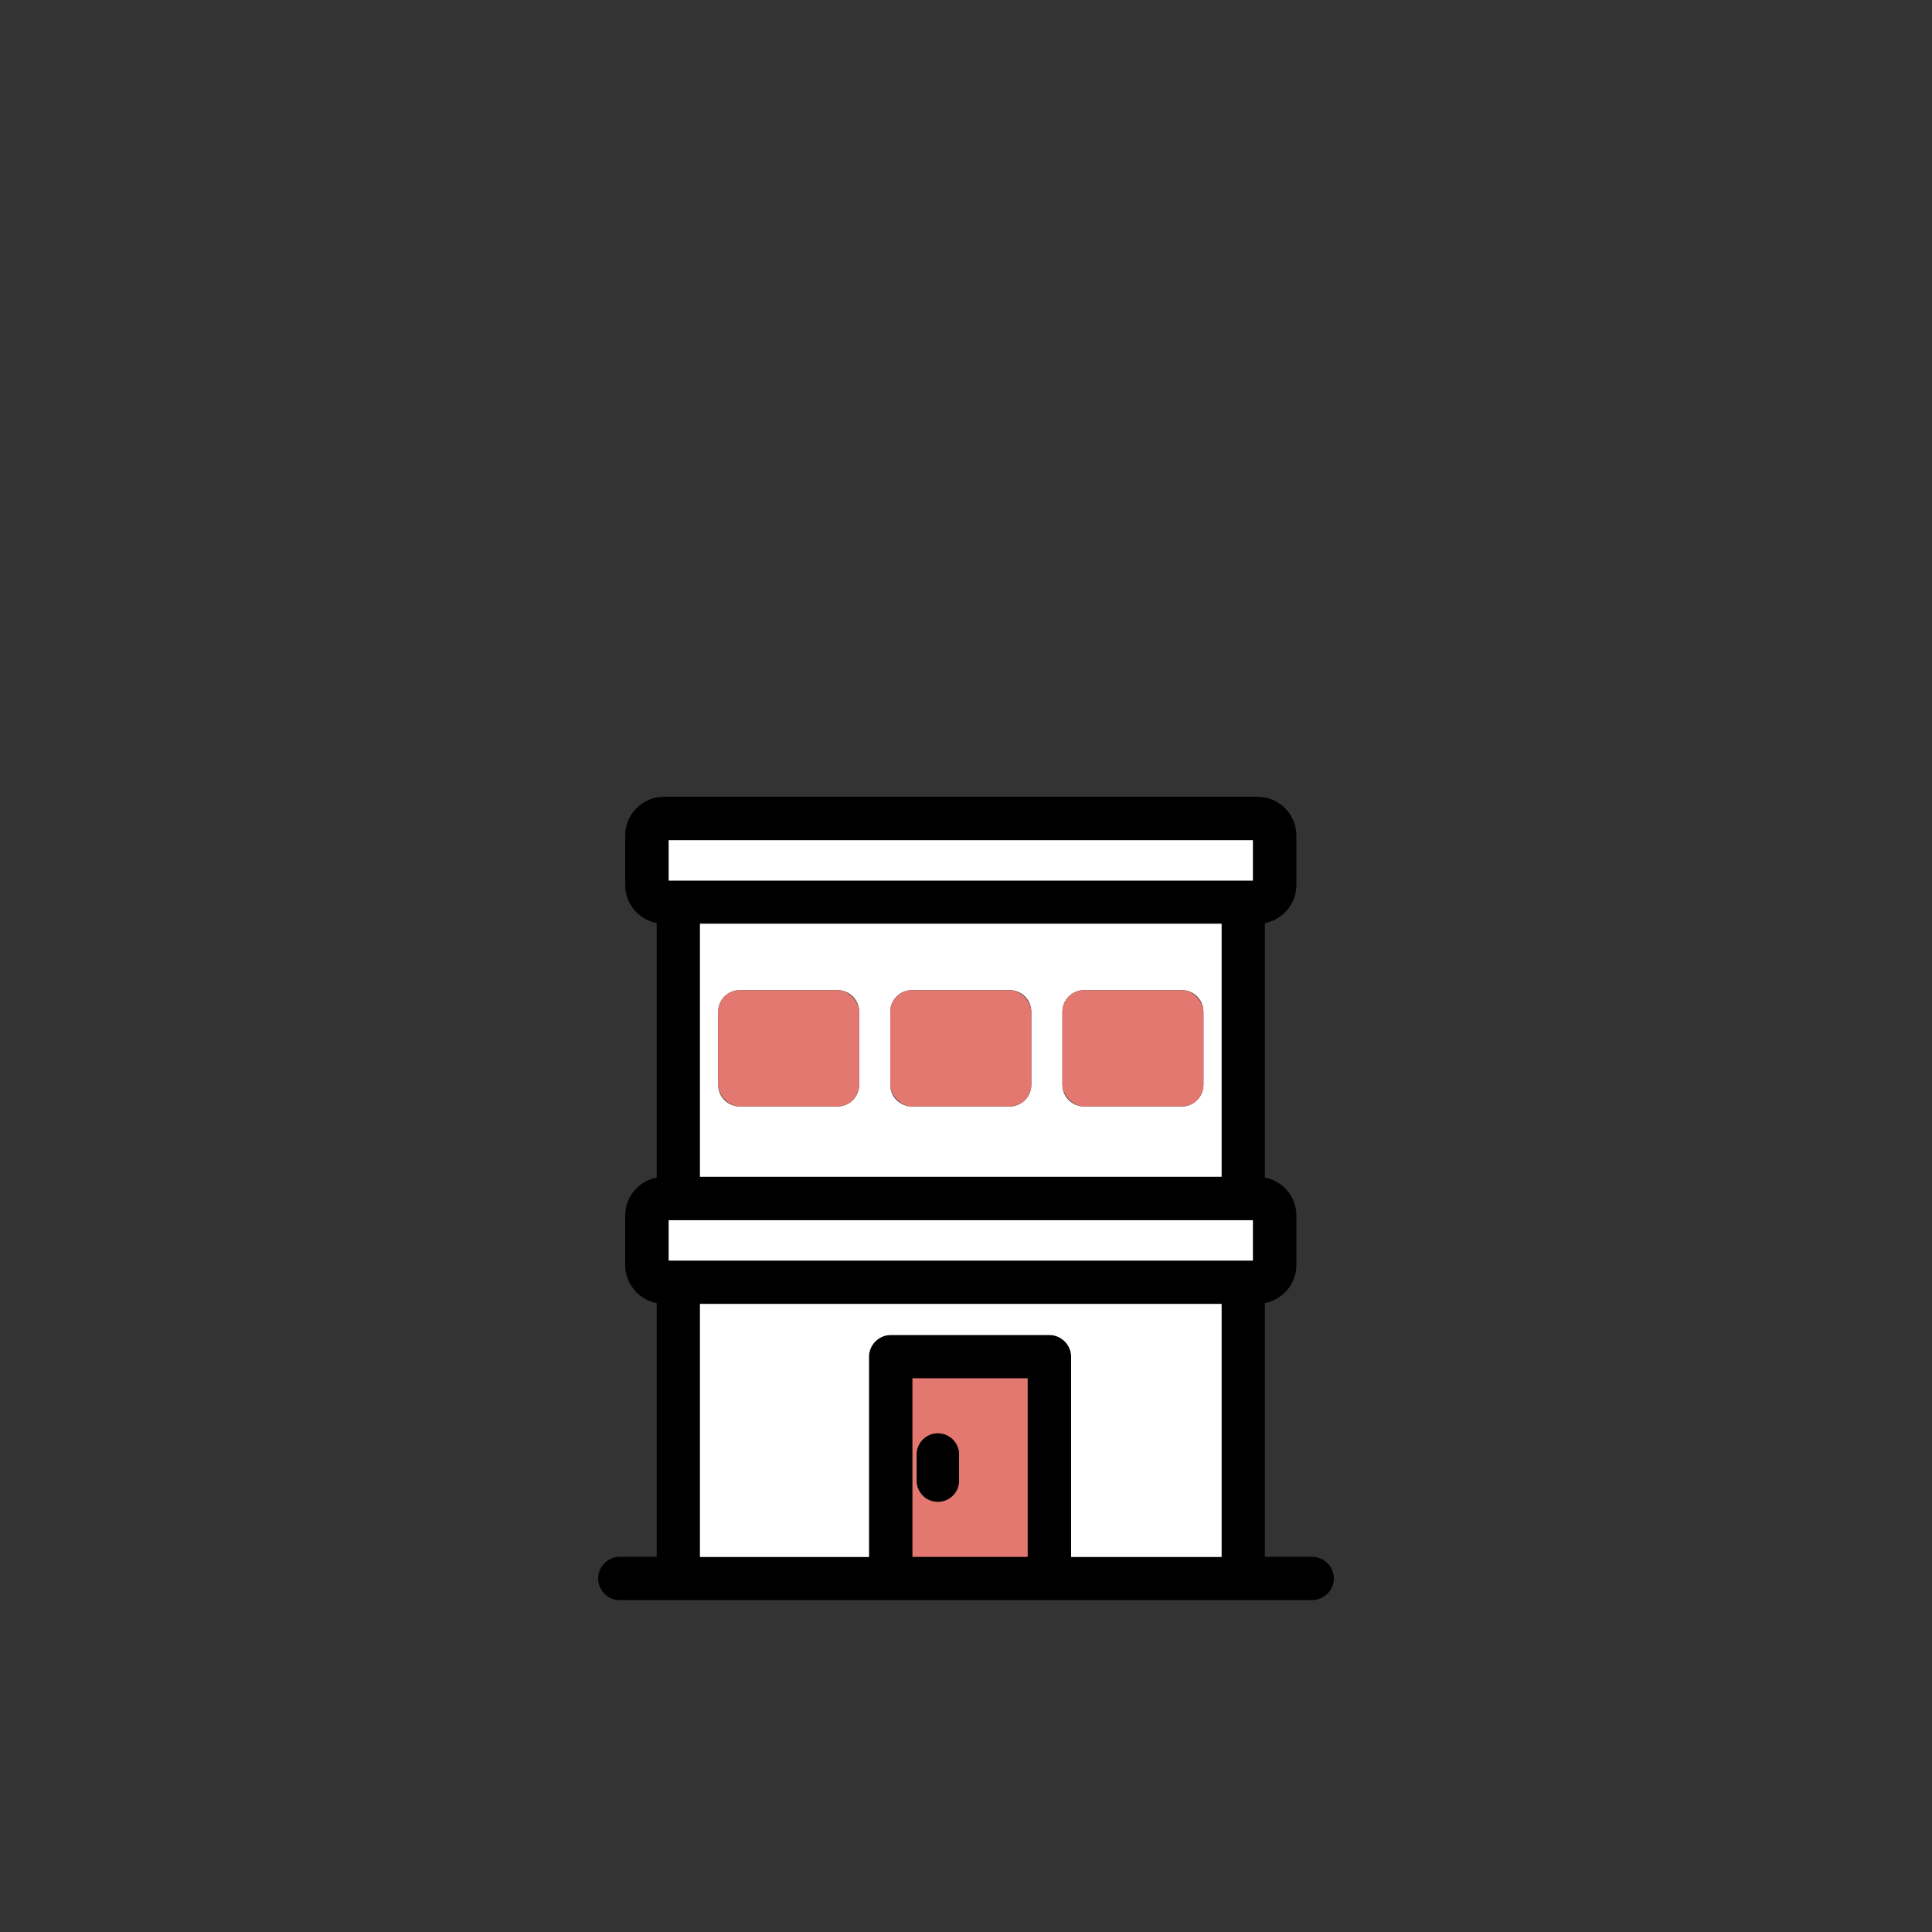
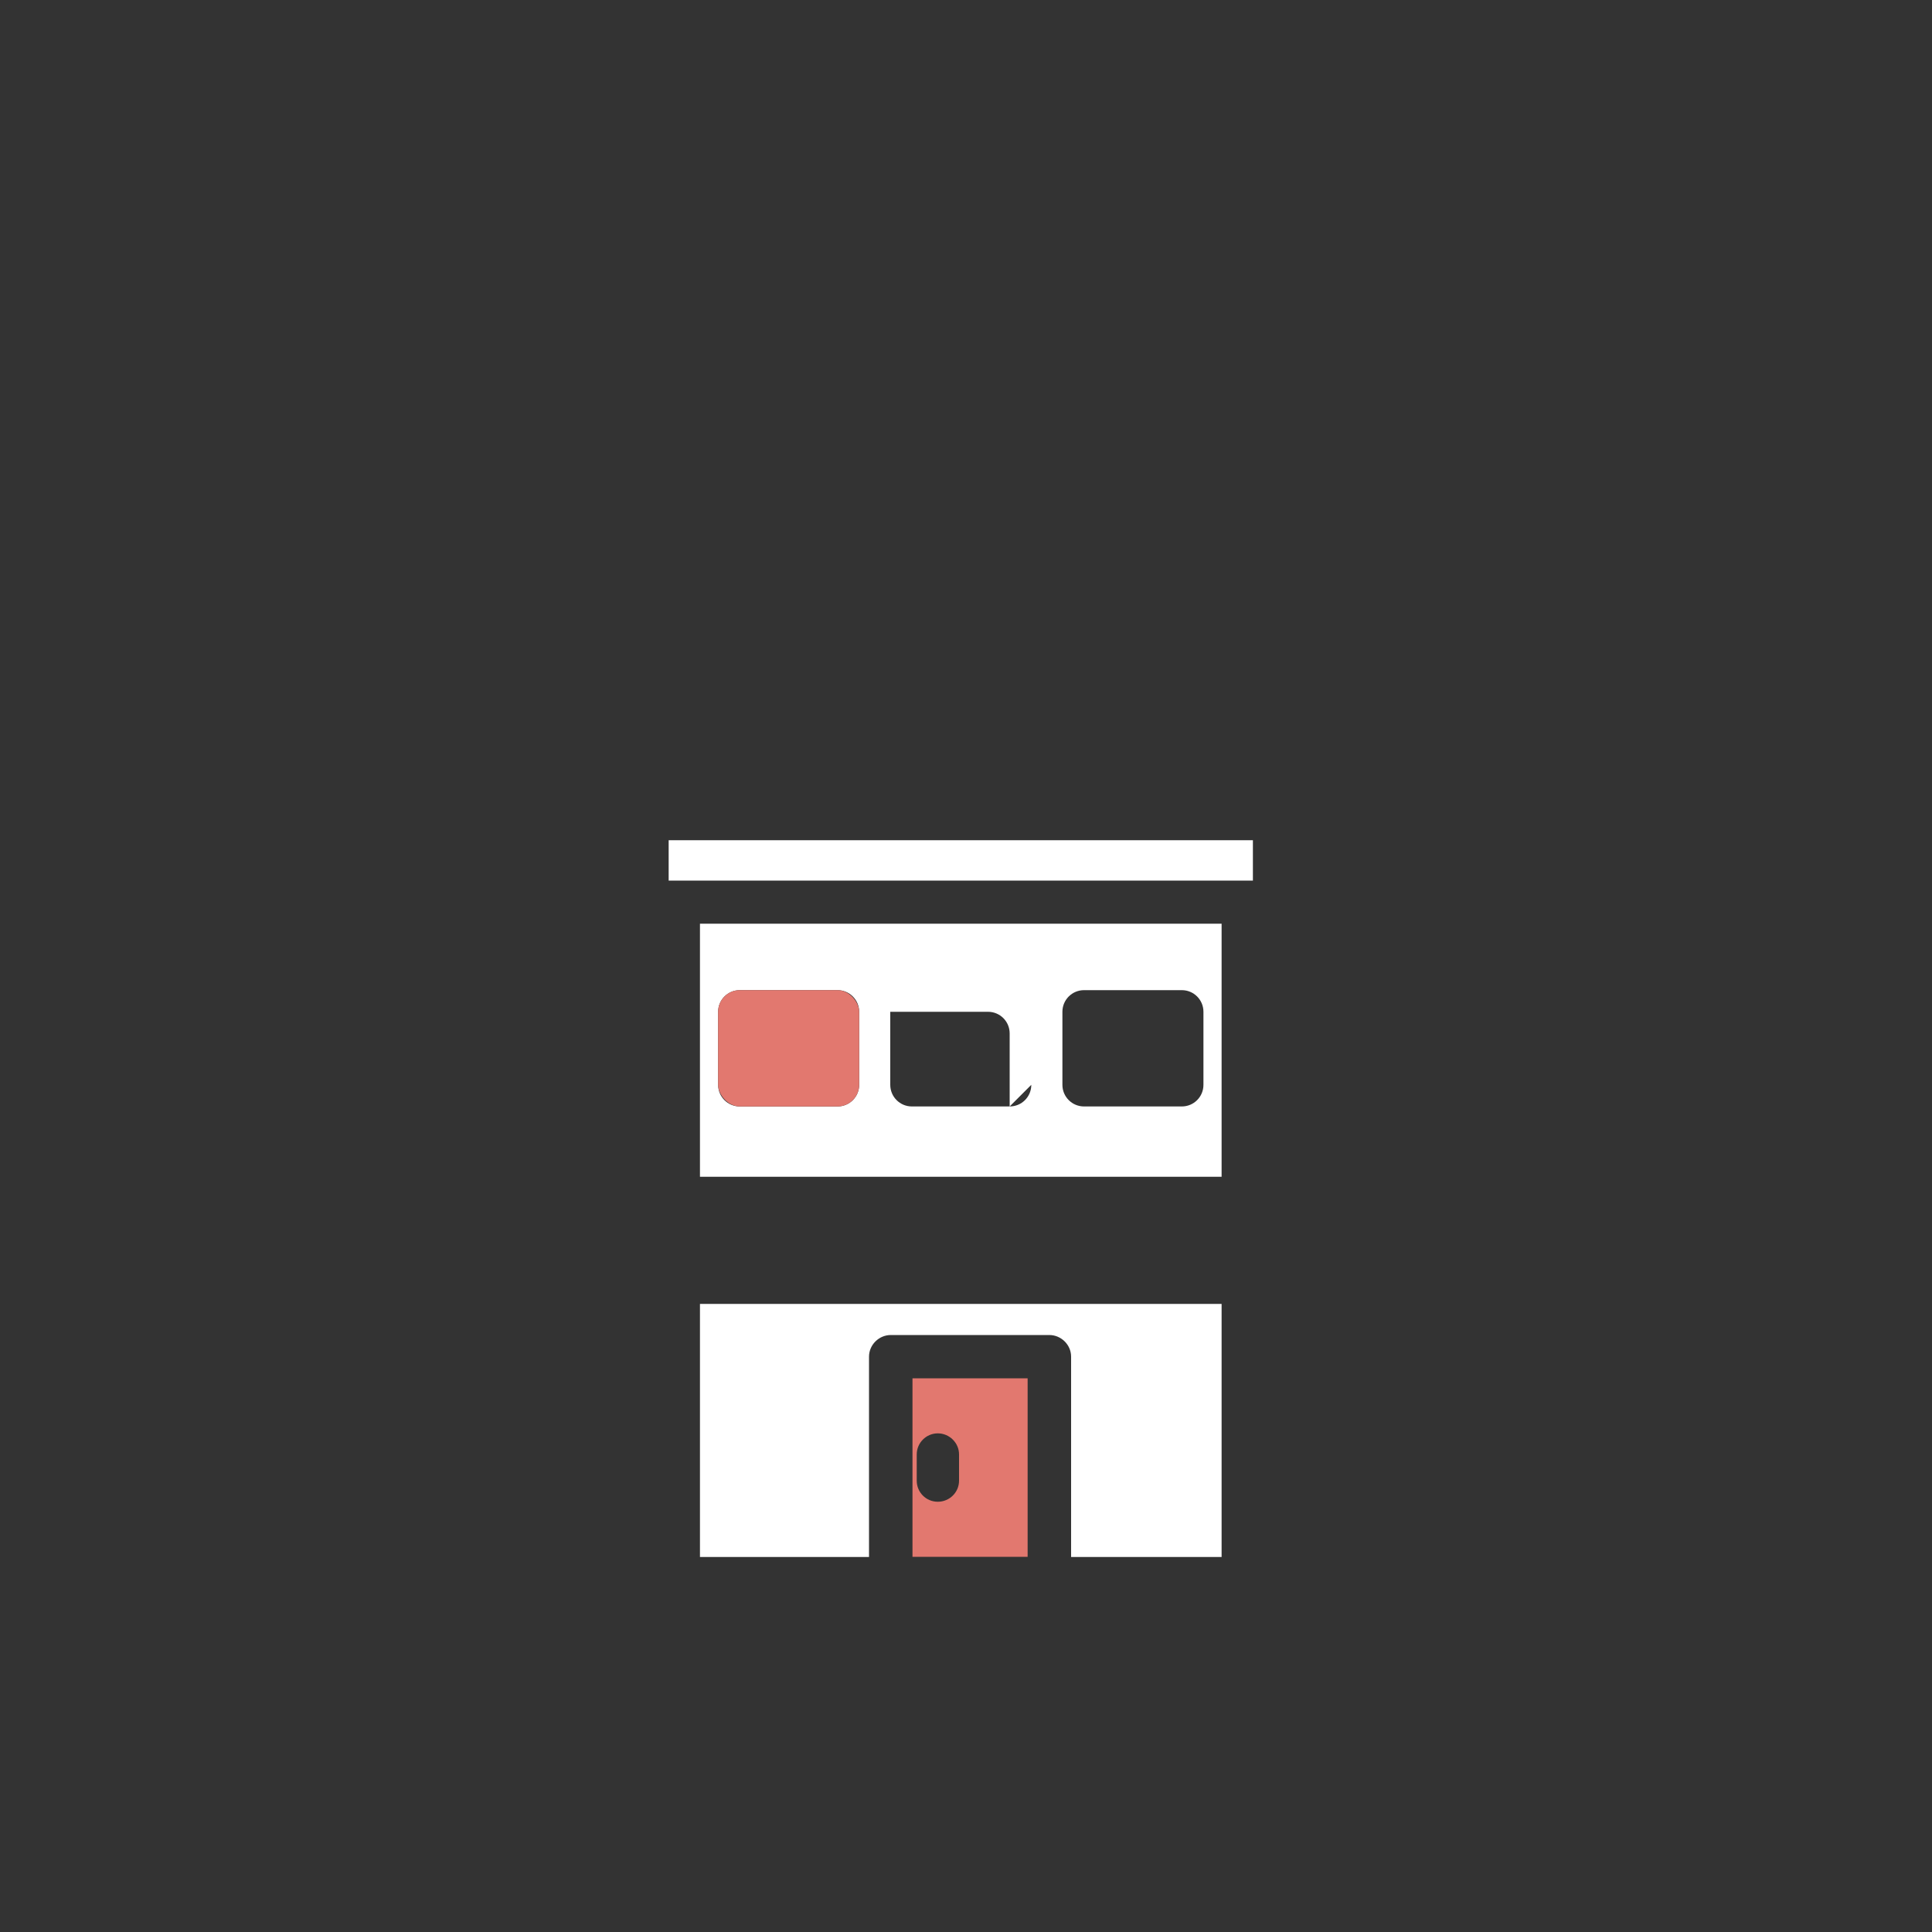
<svg xmlns="http://www.w3.org/2000/svg" id="Vrstva_1" data-name="Vrstva 1" viewBox="0 0 100 100">
  <rect x="0" y="0" width="100" height="100" fill="#333333" stroke="none" />
  <defs>
    <style>      .cls-1 {        fill: #fff;      }      .cls-2 {        fill: #e2786f;      }    </style>
  </defs>
-   <path d="m67.91,80.58h-2.44v-13.13c.93-.18,1.63-1,1.63-1.98v-2.55c0-.98-.7-1.79-1.63-1.97v-13.17c.93-.18,1.63-1,1.63-1.97v-2.56c0-1.11-.9-2.01-2.01-2.01h-30.72c-1.11,0-2.01.9-2.01,2.01v2.56c0,.97.7,1.79,1.63,1.97v13.17c-.93.18-1.63.99-1.63,1.97v2.55c0,.98.7,1.8,1.63,1.98v13.13h-1.91c-.62,0-1.12.5-1.12,1.12s.5,1.12,1.12,1.12h35.83c.62,0,1.13-.5,1.13-1.12s-.51-1.12-1.13-1.12Zm-14.72,0h-5.96v-9.24h5.96v9.24Zm10.04,0h-7.79v-10.37c0-.61-.51-1.12-1.13-1.12h-8.2c-.62,0-1.13.51-1.13,1.12v10.37h-8.75v-13.1h27v13.1Zm1.62-15.34h-30.24v-2.09h30.24v2.09Zm-28.62-4.33v-13.1h27v13.1h-27Zm28.62-15.34h-30.24v-2.09h30.24v2.09Z" />
  <path class="cls-2" d="m47.23,71.34v9.24h5.96v-9.24h-5.96Zm2.41,5.3c0,.6-.49,1.09-1.1,1.09s-1.09-.49-1.09-1.09v-1.36c0-.6.49-1.09,1.09-1.09s1.1.49,1.1,1.09v1.36Z" />
  <path class="cls-1" d="m63.23,67.49v13.1h-7.79v-10.37c0-.61-.51-1.12-1.13-1.12h-8.2c-.62,0-1.13.51-1.13,1.12v10.37h-8.75v-13.1h27Z" />
-   <rect class="cls-1" x="34.61" y="63.16" width="30.24" height="2.09" />
-   <path class="cls-1" d="m36.23,47.81v13.1h27v-13.1h-27Zm8.24,8.34c0,.62-.5,1.12-1.12,1.12h-5.06c-.62,0-1.12-.5-1.12-1.12v-3.78c0-.62.5-1.12,1.12-1.12h5.06c.62,0,1.12.5,1.12,1.12v3.78Zm8.91,0c0,.62-.5,1.12-1.12,1.12h-5.06c-.62,0-1.12-.5-1.12-1.12v-3.78c0-.62.5-1.12,1.12-1.12h5.06c.62,0,1.12.5,1.12,1.12v3.78Zm8.91,0c0,.62-.5,1.12-1.12,1.12h-5.06c-.62,0-1.12-.5-1.12-1.12v-3.78c0-.62.5-1.12,1.12-1.12h5.06c.62,0,1.12.5,1.12,1.12v3.78Z" />
+   <path class="cls-1" d="m36.23,47.81v13.1h27v-13.1h-27Zm8.24,8.34c0,.62-.5,1.12-1.12,1.12h-5.06c-.62,0-1.12-.5-1.12-1.12v-3.78c0-.62.5-1.12,1.12-1.12h5.06c.62,0,1.12.5,1.12,1.12v3.78Zm8.91,0c0,.62-.5,1.12-1.12,1.12h-5.06c-.62,0-1.12-.5-1.12-1.12v-3.78h5.06c.62,0,1.12.5,1.12,1.12v3.78Zm8.91,0c0,.62-.5,1.12-1.12,1.12h-5.06c-.62,0-1.12-.5-1.12-1.12v-3.78c0-.62.5-1.12,1.12-1.12h5.06c.62,0,1.12.5,1.12,1.12v3.78Z" />
  <rect class="cls-1" x="34.61" y="43.49" width="30.24" height="2.09" />
-   <path d="m49.64,75.28v1.36c0,.6-.49,1.09-1.1,1.09s-1.09-.49-1.09-1.09v-1.36c0-.6.49-1.09,1.09-1.09s1.1.49,1.1,1.09Z" />
  <rect class="cls-2" x="37.17" y="51.25" width="7.3" height="6.02" rx="1.12" ry="1.12" />
-   <rect class="cls-2" x="46.08" y="51.25" width="7.3" height="6.02" rx="1.12" ry="1.12" />
-   <rect class="cls-2" x="54.99" y="51.25" width="7.3" height="6.02" rx="1.12" ry="1.12" />
</svg>